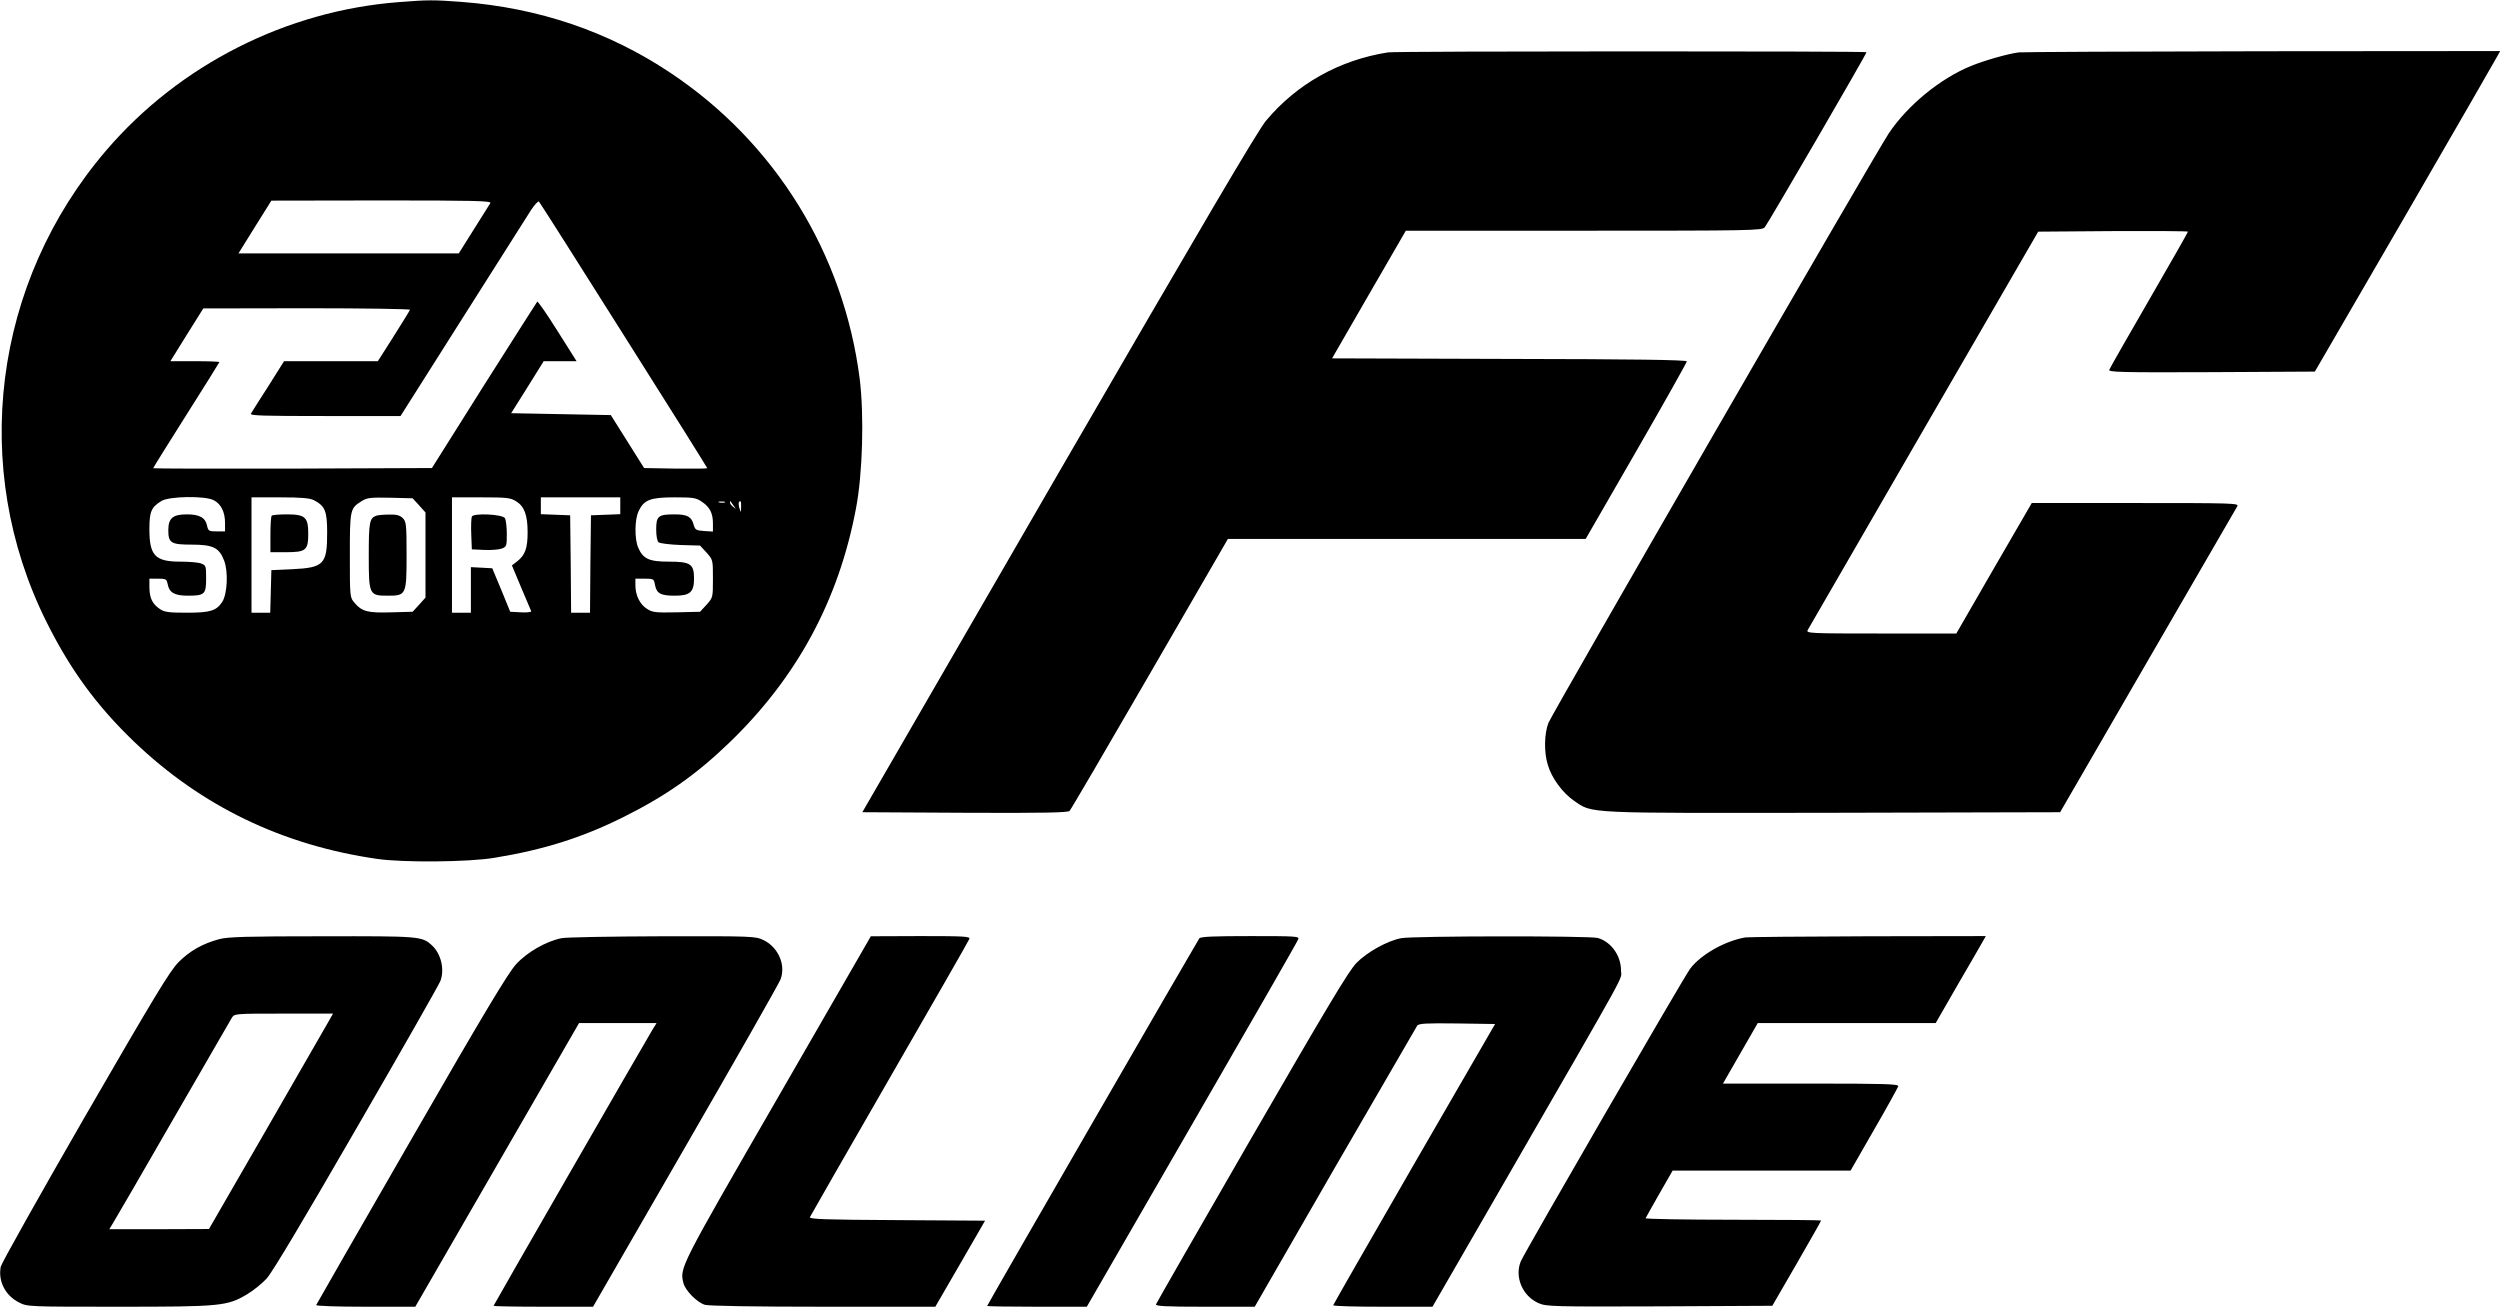
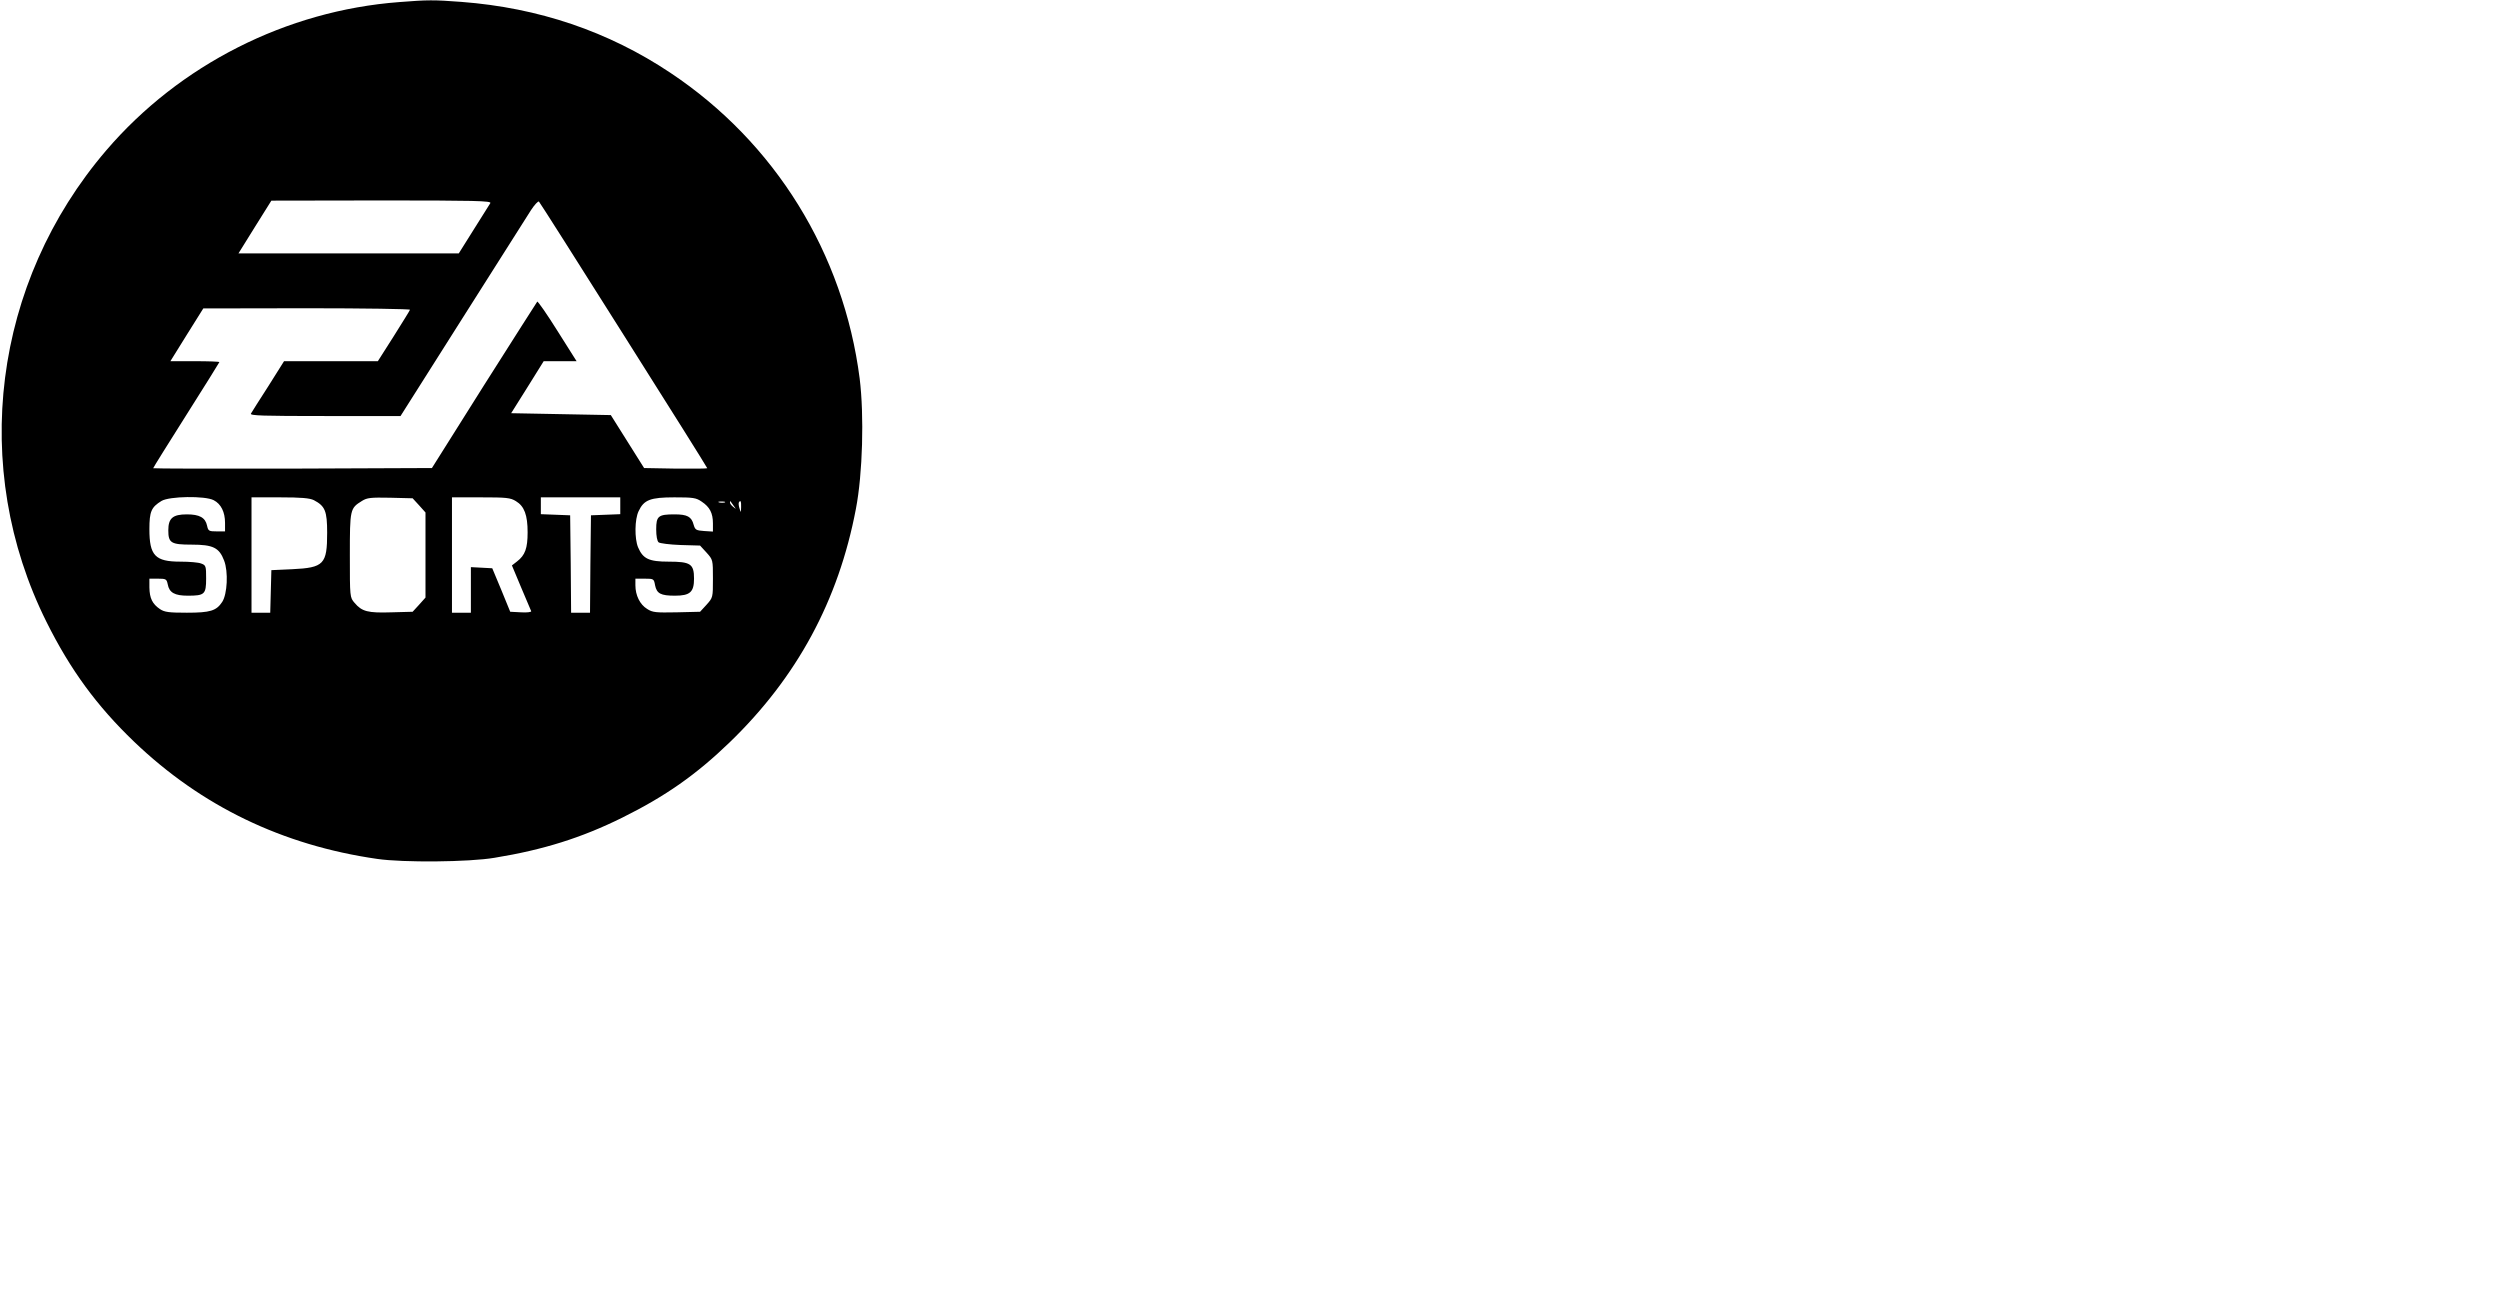
<svg xmlns="http://www.w3.org/2000/svg" width="1322pt" height="691pt" version="1.0" viewBox="0 0 1322 691">
  <path d="M211.1 1.1C151.5 5.6 94.9 34.3 56.2 79.5c-59.9 69.9-72.3 167.8-31.6 249.4 12.6 25.3 26.6 44.4 46.3 63.3 35.6 34.1 78.5 54.8 128.6 62 13.7 2 48.5 1.7 62-.6 25.8-4.2 46.1-10.6 67.5-21.2 23-11.4 39.2-22.8 56.9-39.9 35.5-34.3 57.5-74.9 66.7-123.4 3.6-18.6 4.4-49.4 2-68.9-8.5-66.2-44.7-124.8-100.1-161.7C321.7 16.6 284.7 4.1 244 1c-14.8-1.1-17.6-1.1-32.9.1m48.2 106.3c-.4.7-4.4 7-8.8 14l-7.9 12.6H126.1l8.7-14 8.7-13.9 58.3-.1c48.9 0 58.2.2 57.5 1.4m70.6 69.9c24.3 38.4 44.1 70 44.1 70.3 0 .2-7.5.3-16.7.2l-16.7-.3-8.8-14-8.8-14-26.4-.5-26.3-.5 8.6-13.7 8.6-13.8h17.4l-10.1-16c-5.5-8.8-10.4-15.8-10.7-15.5-.3.4-13 20.3-28.2 44.3l-27.5 43.7-73.7.3c-40.5.1-73.7 0-73.7-.2 0-.3 7.9-12.9 17.5-28.1s17.5-27.8 17.5-28c0-.3-5.8-.5-13-.5H90.1l8.7-14 8.7-13.9 54.8-.1c30.2 0 54.7.4 54.5.8-.1.4-4 6.7-8.6 14l-8.4 13.2h-49.6l-8.3 13.2c-4.6 7.2-8.8 13.7-9.2 14.5-.7 1.1 6.2 1.3 39.2 1.3h39.9l32.8-51.8c18-28.4 34.3-54.1 36.2-57.1 1.9-2.9 3.8-4.9 4.2-4.5.5.5 20.7 32.3 44.9 70.7M113 264.5c3.9 2 6 6.3 6 12v4.5h-4.4c-4.1 0-4.5-.2-5.1-3-.9-4.3-4-6-10.7-6-7.4 0-9.8 2-9.8 8.4 0 6.7 1.4 7.6 12.3 7.6 11.4 0 14.6 1.6 17.2 8.4 2.3 5.9 1.7 17.8-1 21.9-3.1 4.7-6.3 5.7-18.7 5.7-9.5 0-11.8-.3-14.2-1.9-4-2.7-5.5-5.7-5.6-11.4V306h4.5c4.3 0 4.6.2 5.2 3 .8 4.4 3.7 6 10.6 6 8.9 0 9.7-.7 9.7-9.1 0-6.5-.1-7-2.6-7.9-1.4-.6-6.3-1-11-1C82 297 79 293.8 79 279.8c0-9.3 1-11.6 6.4-14.9 4.1-2.5 23-2.8 27.6-.4m53 0c5.9 3.1 7 5.7 7 17.2 0 16.7-1.7 18.5-18.5 19.3l-11 .5-.3 11.2-.3 11.3H133v-61h15c11.4 0 15.8.4 18 1.5m55.6 2.7 3.4 3.8v45l-3.4 3.8-3.4 3.7-11.2.3c-12.5.4-15.6-.4-19.5-5-2.5-2.9-2.5-3-2.5-25.2 0-24.4.1-24.8 6.4-28.7 2.7-1.7 4.6-1.9 14.9-1.7l11.9.3zm51.2-2.2c4.5 2.7 6.2 7.4 6.2 16.5 0 8.4-1.3 12.1-5.6 15.4l-2.7 2.1 4.9 11.7c2.7 6.4 5.1 12.1 5.3 12.5.1.5-2.3.8-5.4.6l-5.7-.3-4.7-11.5-4.8-11.5-5.6-.3-5.7-.3V324h-10v-61h15.3c13.5 0 15.6.2 18.5 2m55.2 2.5v4.4l-7.7.3-7.8.3-.3 25.7-.2 25.8h-10l-.2-25.8-.3-25.7-7.7-.3-7.8-.3V263h42zm43.1-2.2c4.2 2.8 5.9 6 5.9 11.5v4.3l-4.7-.3c-4.2-.3-4.7-.6-5.5-3.3-1.1-4.3-3.4-5.5-10.1-5.5-8.6 0-9.7.9-9.7 7.9 0 3.5.5 6.3 1.3 6.9.6.5 5.8 1.2 11.5 1.4l10.4.3 3.4 3.7C377 296 377 296 377 306s0 10-3.4 13.8l-3.4 3.7-12.4.3c-11 .2-12.7.1-15.6-1.8-3.8-2.3-6.2-7.2-6.2-12.5V306h4.9c4.8 0 4.9.1 5.5 3.5.9 4.4 3 5.5 10.5 5.5 8 0 10.1-1.9 10.1-9 0-7.8-1.8-9-13.4-9-10.5 0-13.6-1.5-16.2-7.6-1.9-4.6-1.8-14.8.3-19.1 2.8-6 6.2-7.3 18.9-7.3 9.9 0 11.5.2 14.5 2.3m12.2.4c-.7.2-2.1.2-3 0-1-.3-.4-.5 1.2-.5 1.7 0 2.4.2 1.8.5m4.7 1.8c1.4 1.9 1.4 1.9-.2.6-1-.7-1.8-1.8-1.8-2.4q0-.9.3-.6c.1.2.9 1.3 1.7 2.4m3.9.7c-.1 3.1-.1 3.1-.8.8-.5-1.4-.6-2.8-.4-3.3.9-1.5 1.3-.6 1.2 2.5" />
-   <path d="M143.7 272.7c-.4.3-.7 4.8-.7 10v9.3h8.3c10.5 0 11.7-1 11.7-9.8 0-8.7-1.6-10.2-11.3-10.2-4.1 0-7.7.3-8 .7m55.3 0c-3.6 1.3-4 3.4-4 21 0 20.8.2 21.3 10 21.3s10-.4 10-21.5c0-16.2-.2-17.7-2-19.5-1.5-1.5-3.3-2-7.2-1.9-2.9 0-6 .3-6.8.6m50.5.5c-.3.8-.5 5-.3 9.4l.3 7.9 6.6.3c3.6.2 7.8-.2 9.2-.7 2.6-1 2.7-1.4 2.7-7.8 0-3.8-.5-7.5-1-8.3-1.3-2.1-16.7-2.8-17.5-.8M734 27.7c-25.7 4-48.3 16.7-64.5 36.1-4.4 5.2-34 55.6-109.8 186.4L456 429.5l54.2.3c42.5.2 54.5-.1 55.4-1 .7-.7 19.8-33.4 42.5-72.6l41.2-71.2h189.2l26.8-46.5C880 213 892 191.6 892 191.1c0-.8-28.8-1.2-93.8-1.3l-93.8-.3 19.5-33.8 19.5-33.7h94.1c88.5 0 94.3-.1 95.7-1.8 1.7-2 53.8-91.6 53.8-92.6 0-.6-248.8-.6-253 .1m333.5 0c-6 .8-18.2 4.3-25.3 7.2-16.3 6.7-33.5 20.8-43.4 35.6-7.4 11.1-177.9 306.5-180 311.8-2.2 5.7-2.4 15.5-.3 22.2 2 6.9 7.8 14.8 13.8 18.9 10.1 6.9 4 6.6 137.2 6.4l119.9-.3 46.3-80c25.5-44 46.8-80.8 47.4-81.8.9-1.6-1.9-1.7-53.9-1.7h-54.8l-20 34.5-19.9 34.5h-39.8c-37.6 0-39.7-.1-38.8-1.8.5-.9 28.2-48.7 61.4-106.2l60.5-104.5 39.6-.3c21.8-.1 39.6 0 39.6.3s-9.2 16.5-20.5 36-20.8 36.2-21.1 37c-.6 1.3 5.5 1.5 54.1 1.3l54.6-.3 47.6-82c26.1-45.1 48.1-83.2 48.9-84.8l1.5-2.7-125.8.1c-69.2.1-127.1.4-128.8.6M116 496.6c-8.9 2.4-15.6 6.2-21.6 12.2-4.7 4.8-12.7 18.1-49.5 81.7C20.8 632.3.8 668 .4 669.8c-1.5 7.6 2.4 15.3 9.6 18.9 4.4 2.3 4.6 2.3 52.8 2.3 54 0 57.3-.3 67.9-6.6 3.2-1.9 7.8-5.6 10.3-8.3 3-3.3 19.4-30.8 47.7-79.8 23.8-41.1 43.7-76.1 44.2-77.6 2.3-6.1.3-14.5-4.6-18.9-5.2-4.7-6.3-4.8-58-4.7-39.4 0-49.9.3-54.3 1.5m56.8 45.2c-1.8 3.2-16.6 28.8-32.8 57l-29.5 51.1-26.3.1H57.8l2-3.3c1.1-1.7 15.4-26.4 31.7-54.7s30.3-52.5 31.1-53.8c1.4-2.2 1.6-2.2 27.5-2.2h26zM297 496.1c-8.1 1.6-18.3 7.4-24.1 13.8-4.1 4.4-17.5 26.7-55.4 92.6-27.5 47.7-50.1 87.1-50.3 87.6s10.8.9 26 .9h26.4l43.3-75 43.3-75h41l-2 3.2c-5.1 8.5-84.2 145.9-84.2 146.3 0 .3 11.8.5 26.3.5h26.3l48.7-84.4c26.8-46.4 49.5-86.3 50.4-88.6 3-7.6-1.1-17.1-9-20.9-4.2-2-5.6-2.1-53.3-2-26.9.1-50.9.5-53.4 1m114.1 84.7c-52 90.1-51.7 89.6-49.7 97.7 1 4 7.3 10.3 11.4 11.5 2.3.6 25.9 1 62.8 1h59l13.2-22.8 13.1-22.7-46.6-.3c-38.6-.2-46.4-.5-46-1.6.3-.7 19.3-33.8 42.1-73.4 22.9-39.7 41.9-72.8 42.2-73.7.5-1.3-2.4-1.5-25.7-1.5l-26.4.1zm223.1-84.6C633.1 497.7 522 690 522 690.6c0 .2 11.9.4 26.3.4h26.4l55.6-96.3c30.6-52.9 55.9-97 56.2-98 .7-1.6-1-1.7-25.3-1.7-19.6 0-26.2.3-27 1.2m106.8-.1c-7.4 1.4-18 7.3-23.7 13.1-4.1 4.2-15.2 22.8-55.4 92.3-27.6 47.8-50.4 87.6-50.6 88.2-.4 1 5.2 1.3 25.8 1.3h26.4l42.4-73.6c23.4-40.4 43-74.2 43.5-75 .9-1.2 4.5-1.4 21.2-1.2l20 .3-42.8 74c-23.5 40.7-42.7 74.3-42.8 74.7 0 .5 11.8.8 26.3.8h26.2l38.5-66.7c67.4-116.9 61.2-105.6 61.2-111.1 0-7.8-5.2-15.2-12.3-17.2-4.2-1.2-97.6-1.1-103.9.1m182-.4c-10.7 1.8-23.5 9-29.2 16.5-3.3 4.3-87.5 149.8-89.6 154.8-3.4 8.2.9 18.4 9.4 22.1 4 1.8 7.3 1.9 63.9 1.7l59.7-.3 12.9-22.3c7.1-12.3 12.9-22.5 12.9-22.8 0-.2-21-.4-46.6-.4s-46.4-.4-46.2-.8c.2-.5 3.5-6.3 7.3-13l7-12.2h94.1l12.4-21.6c6.9-11.9 12.6-22.3 12.8-23 .3-1.2-7.5-1.4-46.2-1.4h-46.5l9.2-16 9.2-16h94.1l11.9-20.7c6.6-11.3 12.6-21.7 13.3-23l1.3-2.3-62.3.1c-34.3.1-63.4.4-64.8.6" />
</svg>